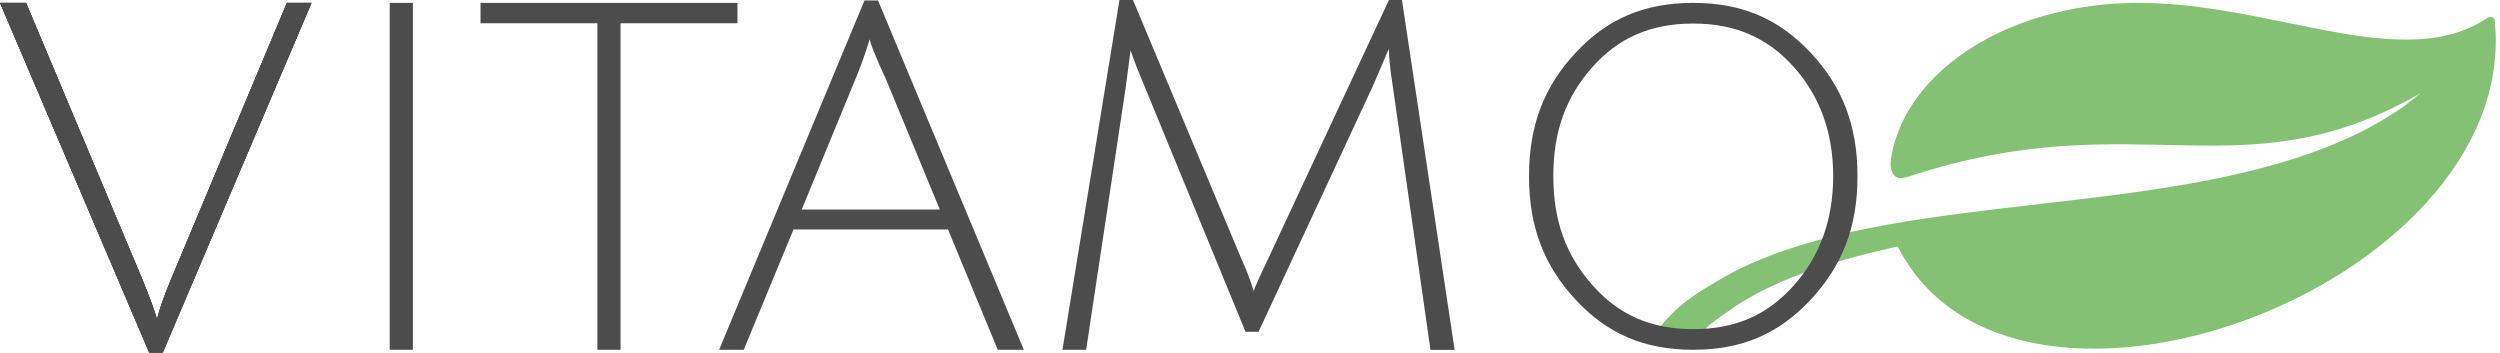
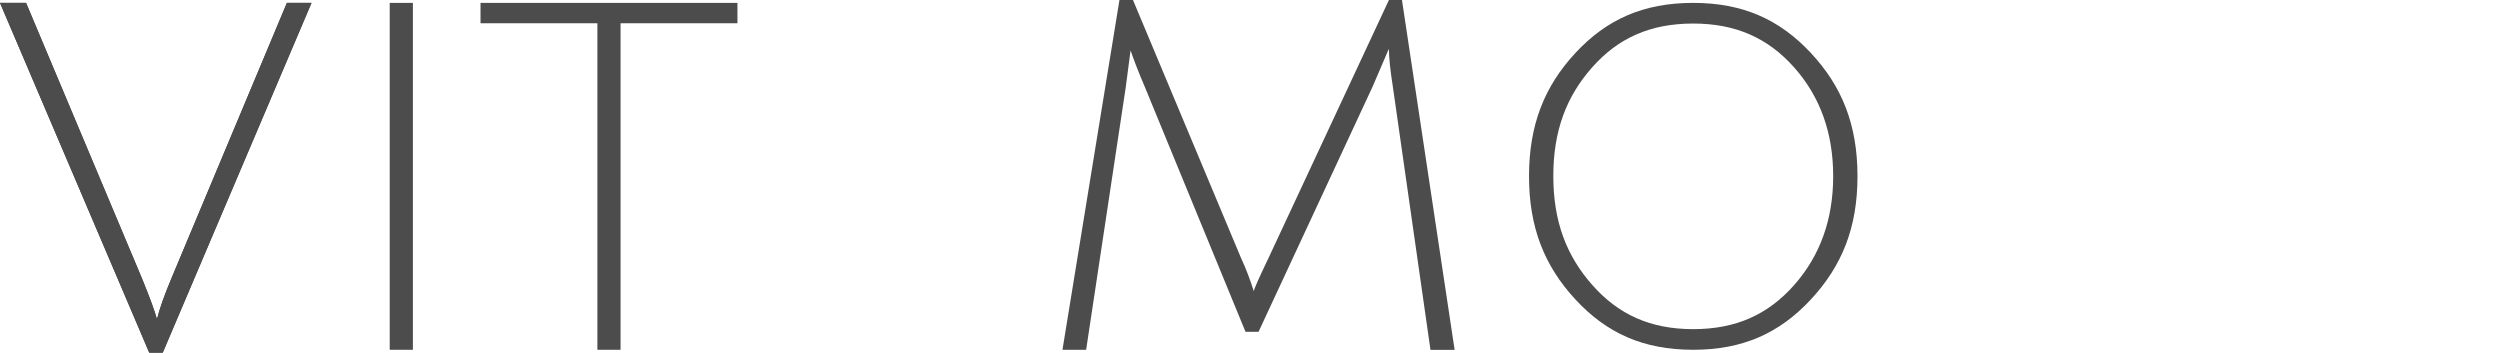
<svg xmlns="http://www.w3.org/2000/svg" width="319" height="45" viewBox="0 0 319 45" fill="none">
  <path d="M21.817 35.654L36.606 0.368H39.751L20.768 45H19.042L0 0.368H3.328L18.118 35.533C19.146 38.049 19.782 39.783 20.028 40.732C20.357 39.411 20.952 37.719 21.817 35.654Z" fill="#4D4C4C" />
  <path d="M21.817 35.654L36.606 0.368H39.751L20.768 45H19.042L0 0.368H3.328L18.118 35.533C19.146 38.049 19.782 39.783 20.028 40.732C20.357 39.411 20.952 37.719 21.817 35.654Z" fill="#4D4C4C" />
-   <path d="M21.817 35.654L36.606 0.368H39.751L20.768 45H19.042L0 0.368H3.328L18.118 35.533C19.146 38.049 19.782 39.783 20.028 40.732C20.357 39.411 20.952 37.719 21.817 35.654Z" fill="#4D4C4C" />
-   <path d="M318.238 2.348C318.293 2.414 318.324 2.49 318.334 2.567L318.329 2.562C318.707 6.24 318.287 10.08 316.986 13.833C315.696 17.586 313.543 21.227 310.759 24.546C307.978 27.868 304.583 30.877 300.811 33.487C297.039 36.099 292.884 38.317 288.513 40.085C284.142 41.847 279.542 43.161 274.872 43.888C270.207 44.608 265.457 44.73 260.956 44.029C258.709 43.678 256.534 43.119 254.5 42.342C252.462 41.566 250.578 40.565 248.911 39.362C247.242 38.164 245.79 36.773 244.576 35.247C243.966 34.481 243.428 33.689 242.926 32.862C242.692 32.44 242.433 32.009 242.22 31.593L242.155 31.46C241.854 31.526 241.545 31.588 241.246 31.656C238.238 32.335 235.361 33.079 232.716 33.934C230.069 34.784 227.65 35.732 225.552 36.759C223.443 37.775 221.661 38.865 220.223 39.931C218.78 40.995 218.42 41.111 217.584 41.997C217.186 42.442 216.888 42.77 216.63 43.108C216.495 43.279 216.322 43.496 216.207 43.642C216.148 43.715 216.505 43.356 215.838 44.175C215.782 44.255 215.629 43.875 215.578 43.947C215.171 44.526 214.981 43.729 214.981 43.729C214.456 44.475 215.002 43.76 214.071 43.859L210.438 43.391C211.478 42.425 212.811 39.702 217.282 36.977C219.724 35.489 221.27 34.557 223.723 33.497C226.175 32.426 228.892 31.489 231.774 30.695C234.656 29.893 237.703 29.24 240.84 28.668C247.118 27.537 253.756 26.783 260.354 26.02C266.952 25.262 273.525 24.487 279.648 23.389C282.708 22.842 285.654 22.207 288.421 21.493C291.186 20.771 293.768 19.955 296.1 19.071C298.434 18.191 300.511 17.239 302.284 16.293C304.059 15.345 305.523 14.408 306.693 13.596C307.766 12.841 308.481 12.112 309.143 11.727C286.123 25.14 272.829 12.905 243.658 22.495C243.214 22.641 242.346 22.905 241.881 22.538C241.277 22.064 241.156 21.123 241.286 20.313C241.406 19.491 241.595 18.671 241.855 17.858C242.367 16.231 243.131 14.629 244.157 13.122C245.162 11.608 246.429 10.2 247.833 8.907C249.263 7.628 250.86 6.487 252.556 5.489C255.963 3.506 259.759 2.135 263.578 1.33C264.055 1.223 264.547 1.14 265.029 1.046C265.514 0.955 265.968 0.895 266.439 0.819C267.422 0.675 268.369 0.566 269.33 0.495C271.245 0.347 273.14 0.342 275.004 0.412C278.739 0.565 282.34 1.091 285.864 1.727C289.383 2.382 292.852 3.122 296.335 3.796C299.813 4.464 303.353 5.051 306.997 5.054C308.812 5.055 310.656 4.904 312.435 4.453C314.21 4.015 315.914 3.293 317.37 2.294L317.376 2.289C317.669 2.106 318.053 2.133 318.238 2.348Z" fill="#84C175" />
  <path d="M76.23 2.968H61.315V0.368H94.099V2.968H79.184V44.632H76.227V2.968H76.23Z" fill="#4D4C4C" />
-   <path d="M52.685 44.632V0.368H49.73H49.727V44.632H52.685Z" fill="#4D4C4C" />
-   <path d="M101.25 29.277L94.902 44.632H91.76L110.308 0.059H112.034L130.643 44.632H127.315L120.967 29.277H101.247H101.25ZM110.986 5.012C110.944 5.053 110.861 5.3 110.74 5.755C110.166 7.531 109.609 9.036 109.076 10.273L102.299 26.74H119.922L113.145 10.336C111.705 7.201 110.989 5.425 110.989 5.012H110.986Z" fill="#4D4C4C" />
+   <path d="M52.685 44.632V0.368H49.73H49.727V44.632H52.685" fill="#4D4C4C" />
  <path d="M160.593 42.341H158.929L146.049 11.017C145.308 9.283 144.713 7.757 144.26 6.437L143.644 11.142L138.59 44.635H135.57L142.842 0H144.568L158.31 32.812C159.009 34.337 159.562 35.783 159.974 37.146C160.098 36.69 160.735 35.269 161.884 32.874L177.227 0.003H178.891L185.61 44.639H182.527L177.722 11.024C177.393 8.918 177.227 7.33 177.227 6.256C177.186 6.298 177.092 6.492 176.95 6.843C176.805 7.194 176.559 7.771 176.21 8.577C175.861 9.384 175.501 10.218 175.131 11.083L160.586 42.345L160.593 42.341Z" fill="#4D4C4C" />
  <path d="M201.034 38.223C197.078 33.949 195.099 29.047 195.103 22.47C195.107 15.903 197.081 11 201.034 6.747C204.987 2.493 209.67 0.373 216.03 0.368C222.4 0.364 227.079 2.493 231.055 6.747C235.028 11 237.012 15.899 237.016 22.47C237.021 29.051 235.028 33.949 231.055 38.223C227.079 42.496 222.405 44.636 216.03 44.632C209.666 44.627 204.991 42.496 201.034 38.223ZM203.15 8.606C199.85 12.338 198.202 16.72 198.203 22.473C198.204 28.241 199.863 32.614 203.18 36.37C206.497 40.122 210.572 41.998 216.057 41.999C221.542 41.999 225.616 40.122 228.936 36.37C232.253 32.617 233.914 27.984 233.914 22.473C233.914 16.962 232.253 12.342 228.936 8.606C225.616 4.874 221.52 3 216.03 3.004C210.549 3.008 206.45 4.87 203.15 8.606Z" fill="#4D4C4C" />
</svg>